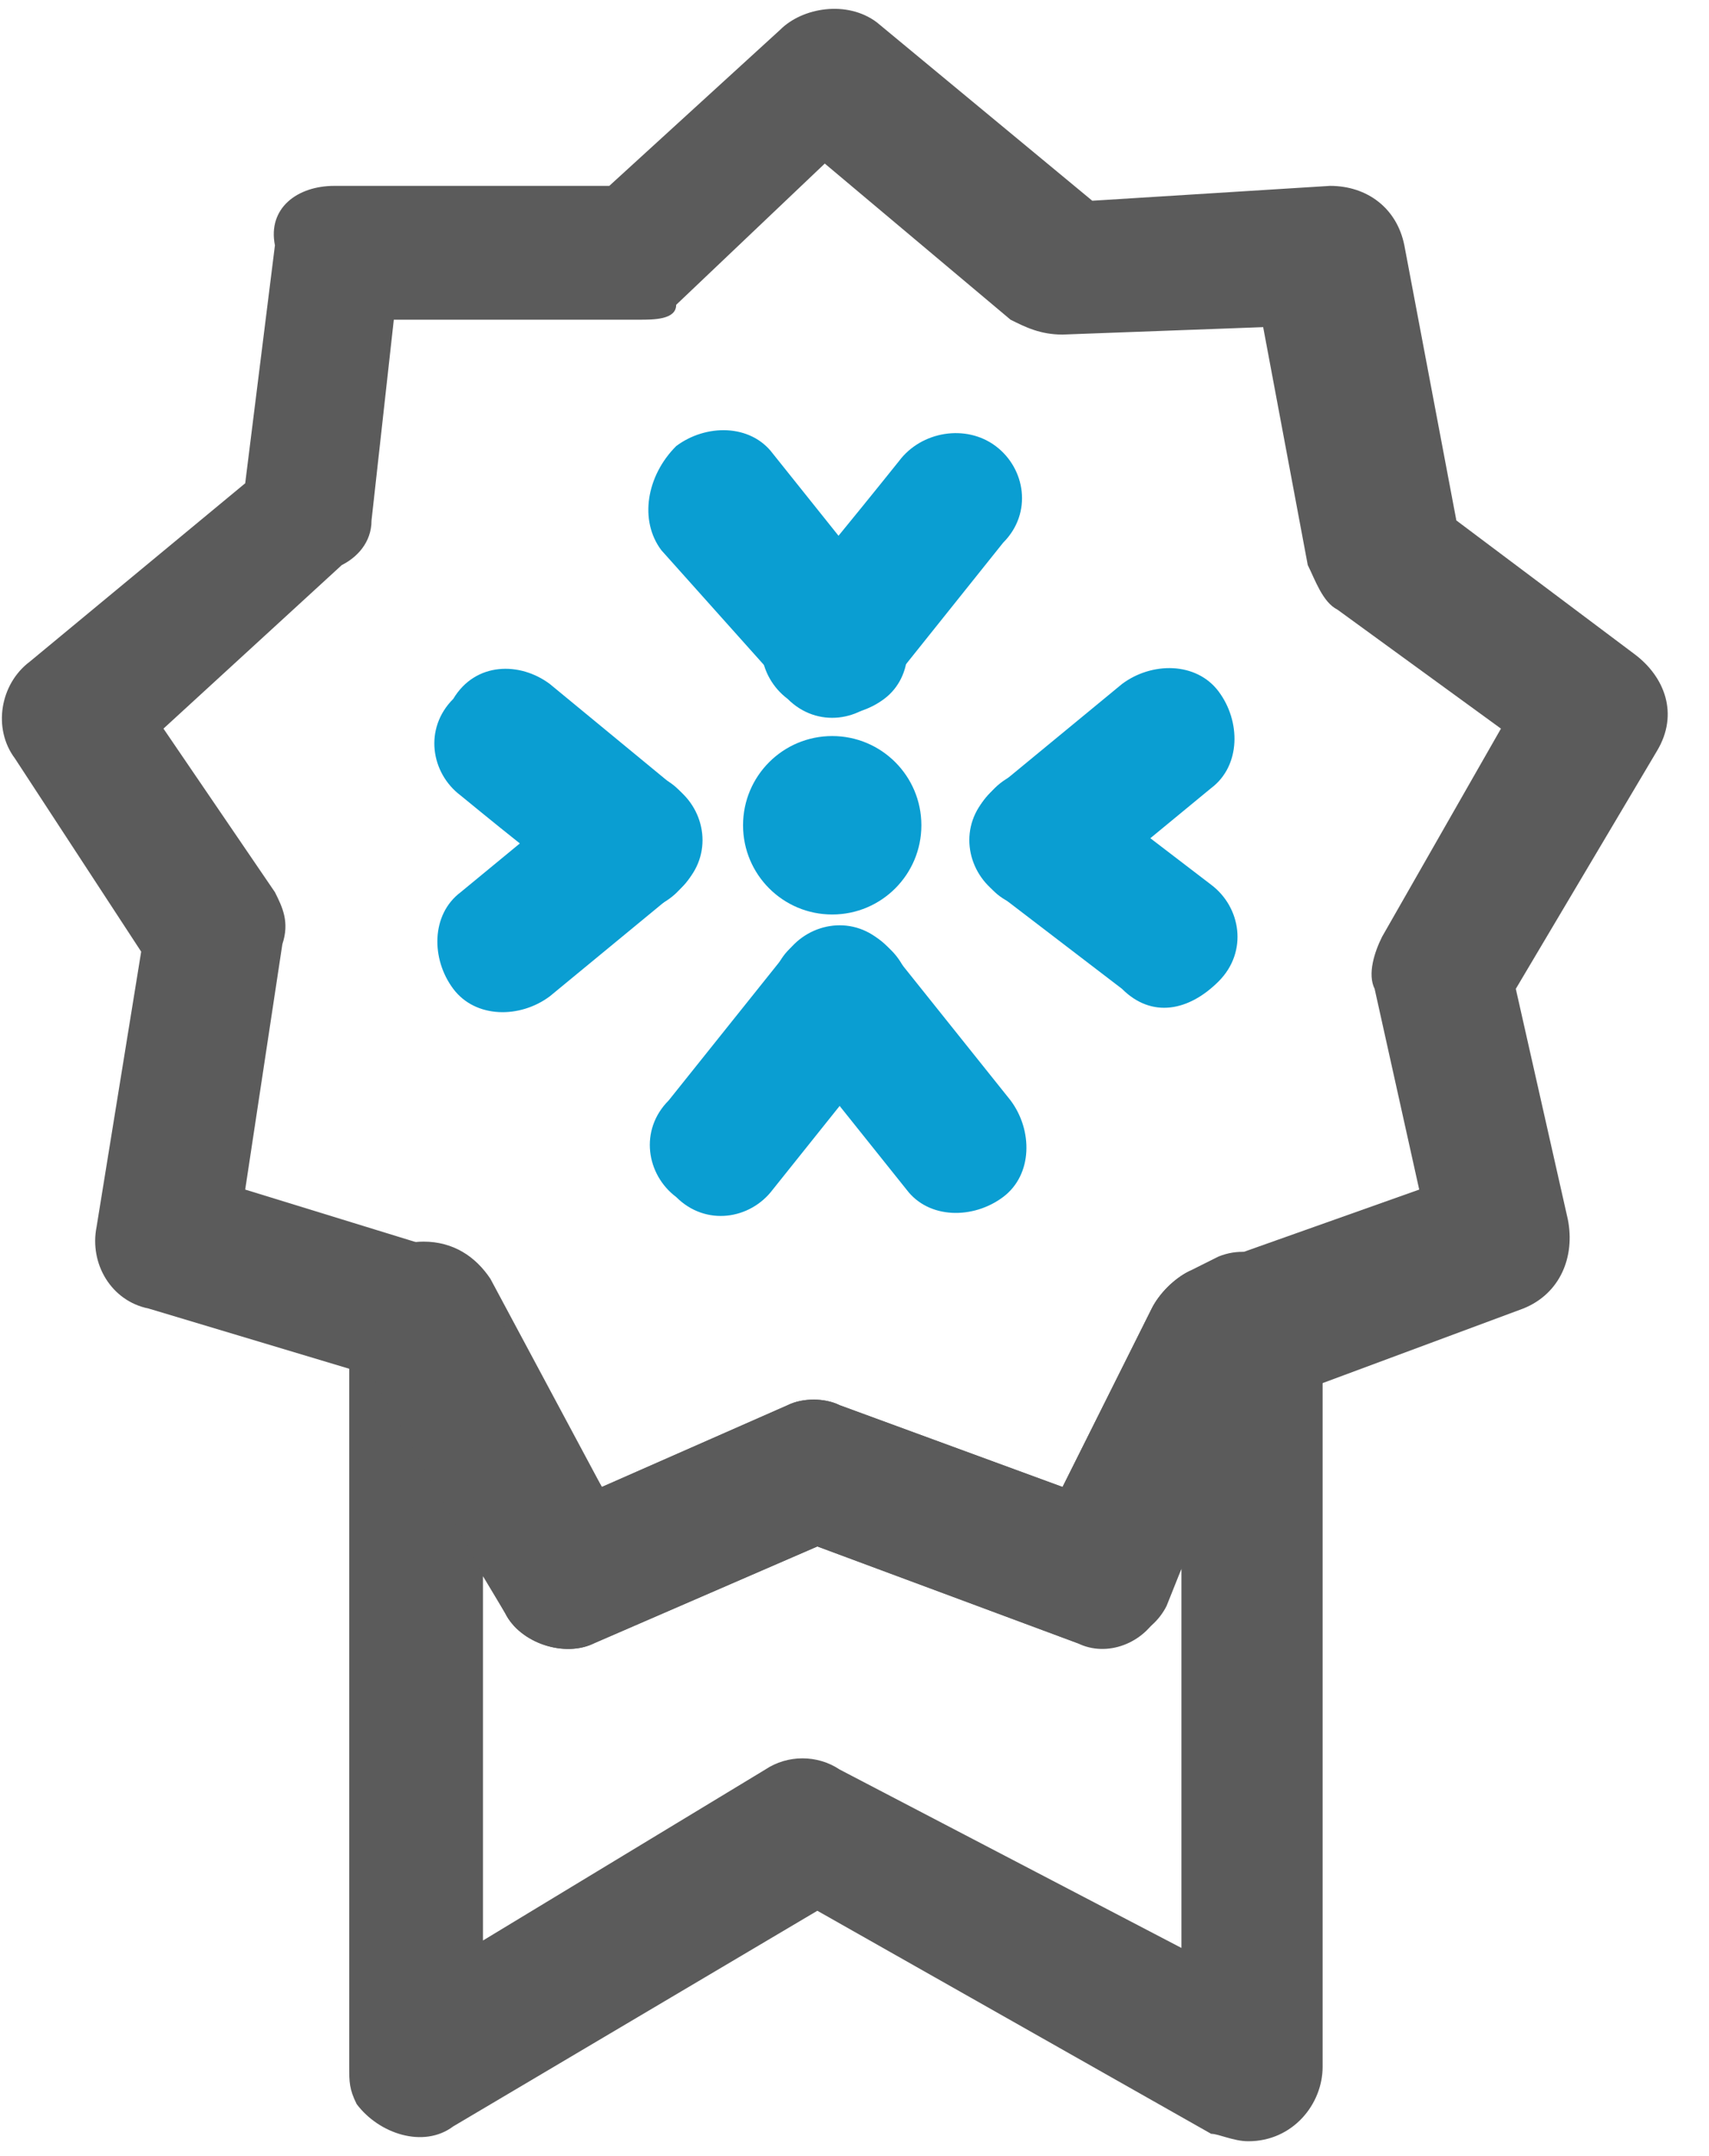
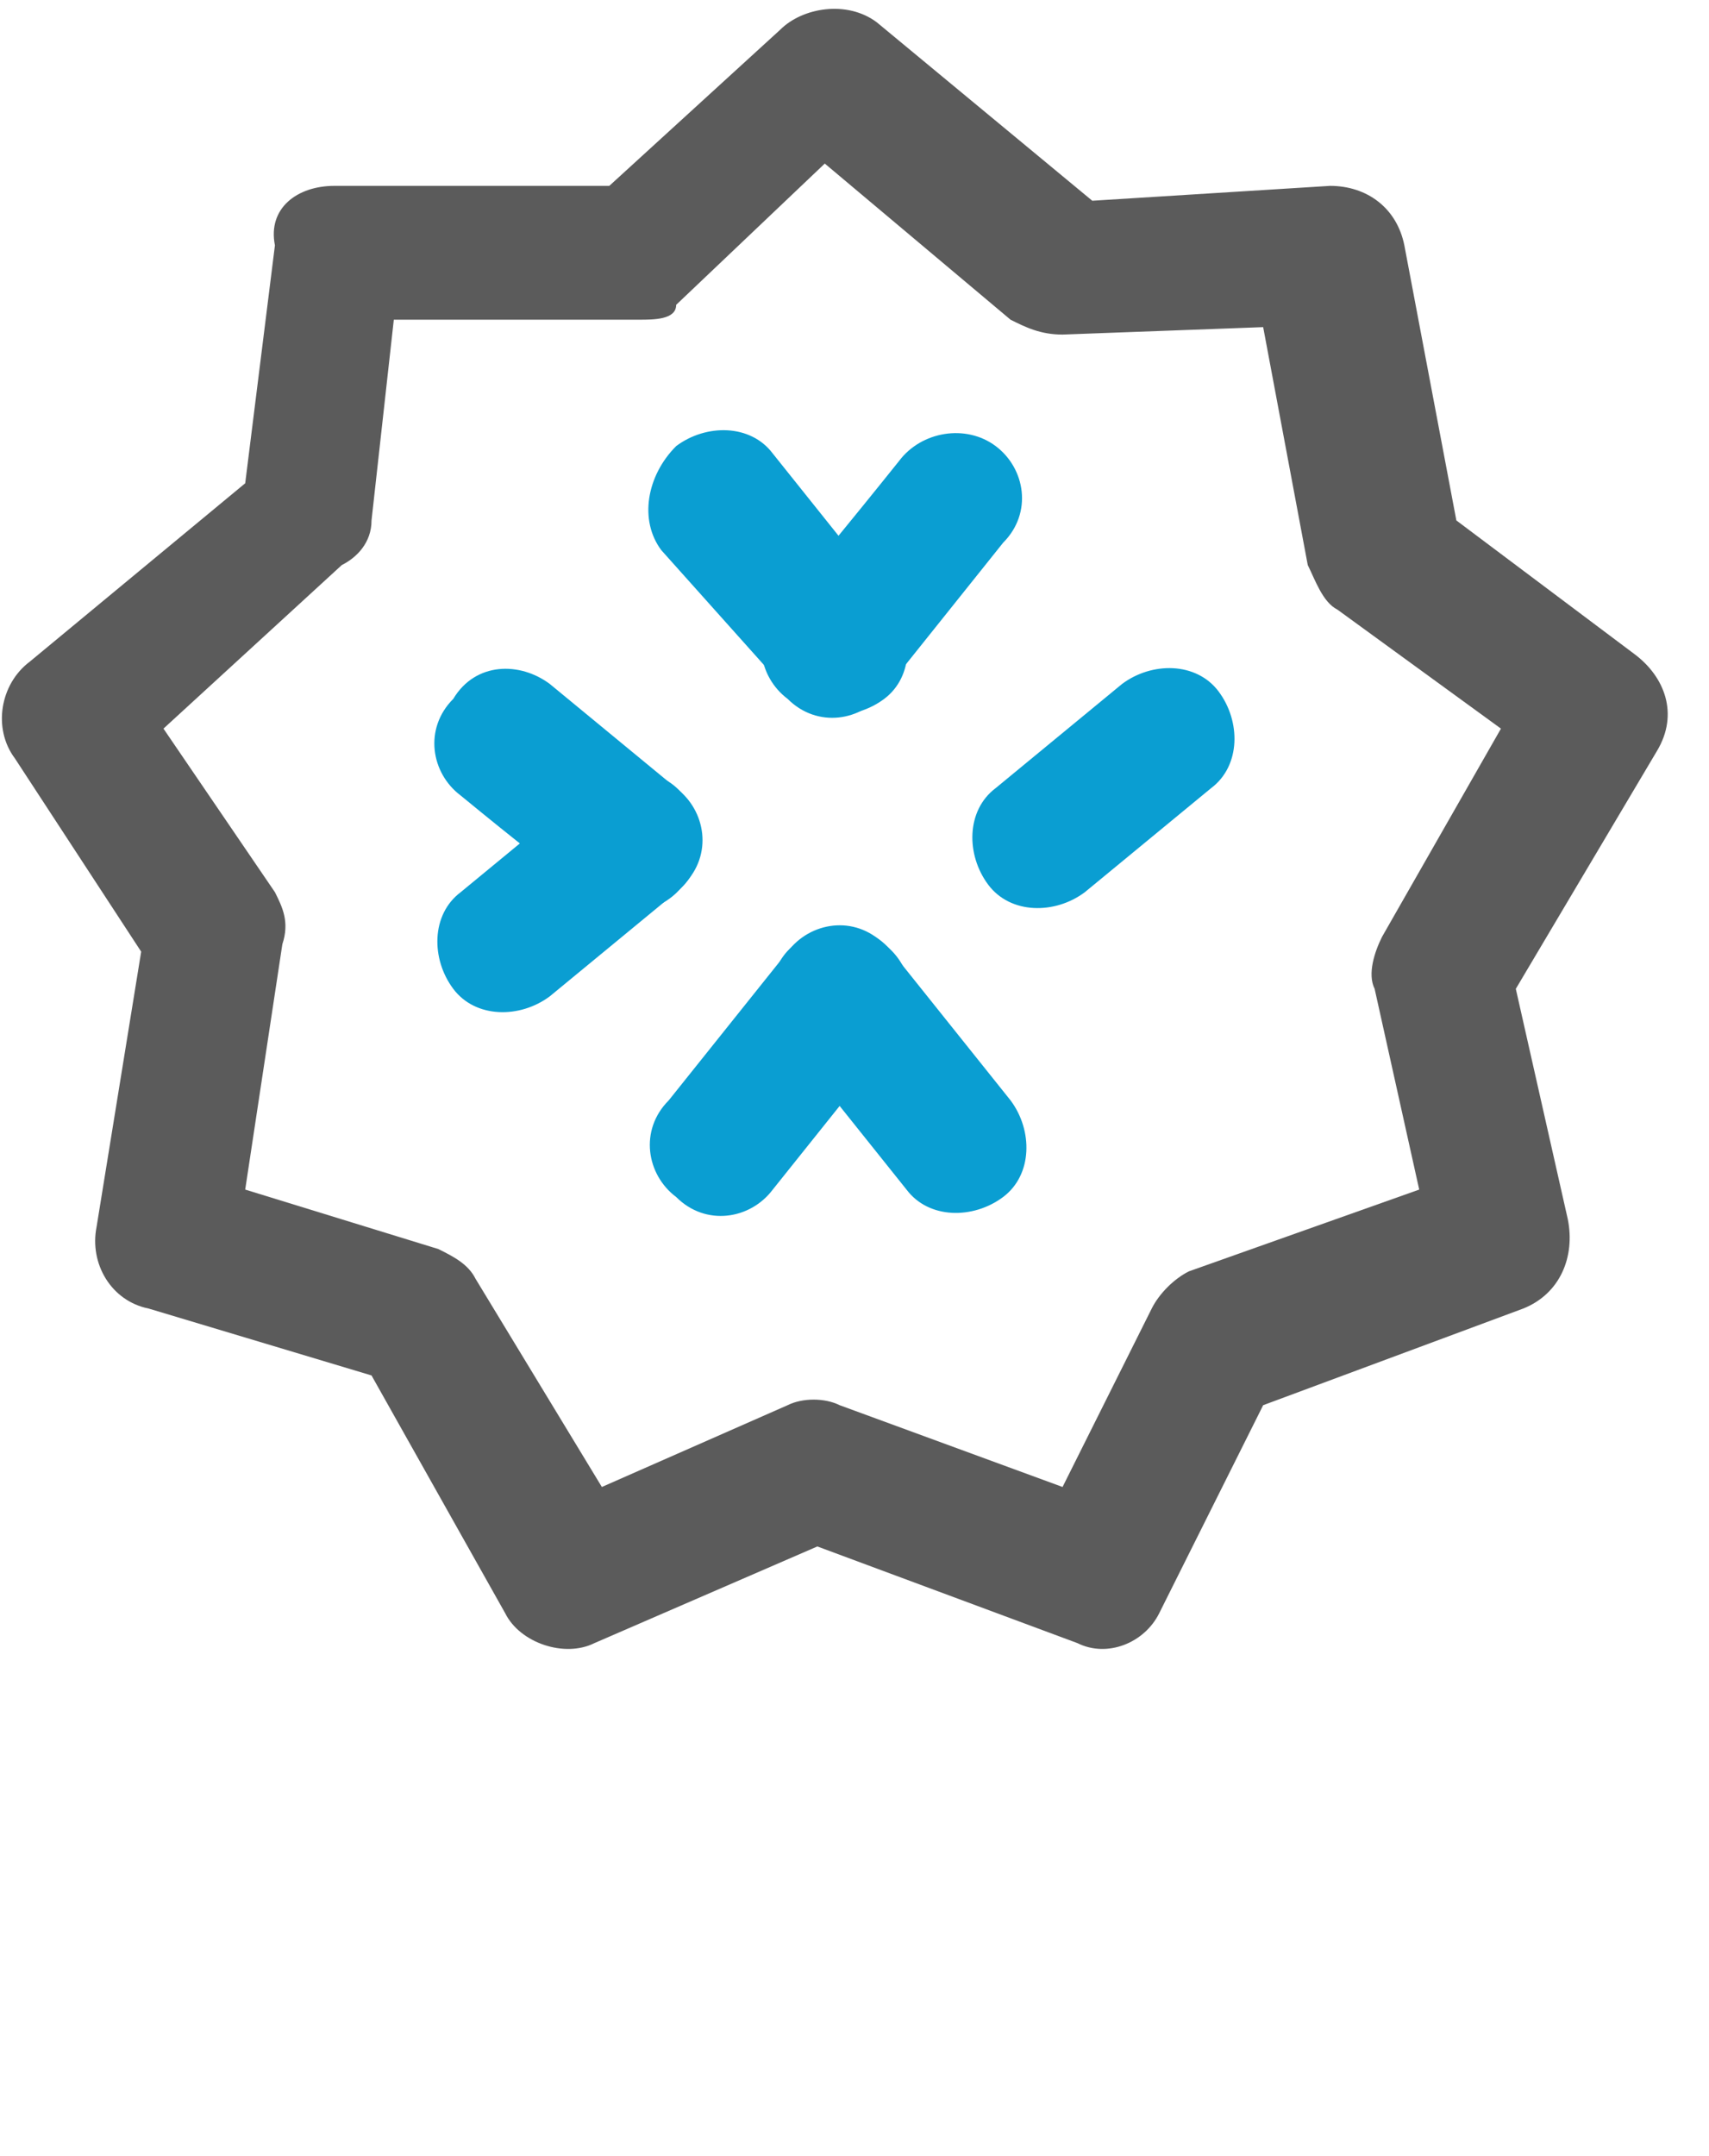
<svg xmlns="http://www.w3.org/2000/svg" width="23" height="29" viewBox="0 0 23 29" fill="none">
-   <path d="M17.8 17.9V27.8C17.8 28.3 17.4 28.8 16.8 28.8C16.6 28.8 16.4 28.7 16.3 28.7L11 25.7L6.1 28.6C5.7 28.9 5.1 28.7 4.8 28.3C4.7 28.1 4.7 28 4.7 27.8V17.7C4.7 17.2 5.1 16.7 5.7 16.7C6.1 16.7 6.4 16.9 6.6 17.2L8.1 20L10.6 18.9C10.8 18.8 11.1 18.8 11.3 18.9L14.3 20L15.5 17.6C15.6 17.4 15.8 17.2 16 17.1L16.4 16.9C16.9 16.7 17.4 17 17.6 17.5C17.8 17.7 17.8 17.8 17.8 17.9ZM15.9 26.2V21.1L15.7 21.6C15.5 22 15 22.2 14.5 22.1L11 20.8L8 22.1C7.6 22.3 7 22.1 6.8 21.7L6.5 21.2V26.1L10.3 23.8C10.6 23.6 11 23.6 11.3 23.8L15.9 26.2Z" fill="#5B5B5B" />
  <path d="M11.3 18.9L14.3 20L15.5 17.6C15.6 17.4 15.8 17.2 16 17.1L19.1 16L18.5 13.3C18.4 13.1 18.5 12.8 18.6 12.6L20.2 9.8L18 8.2C17.8 8.1 17.7 7.8 17.6 7.6L17 4.4L14.3 4.5C14 4.5 13.8 4.4 13.6 4.3L11.1 2.2L9.1 4.1C9.1 4.3 8.8 4.3 8.6 4.3H5.3L5 7C5 7.3 4.8 7.5 4.6 7.6L2.2 9.8L3.7 12C3.8 12.2 3.9 12.4 3.8 12.7L3.3 16L5.9 16.8C6.1 16.9 6.3 17 6.4 17.2L8.1 20L10.6 18.9C10.8 18.8 11.1 18.8 11.3 18.9ZM14.5 22.1L11 20.8L8 22.1C7.6 22.3 7 22.1 6.8 21.7L5 18.5L2 17.6C1.5 17.5 1.2 17 1.3 16.5L1.9 12.8L0.2 10.2C-0.1 9.8 6.80983e-05 9.2 0.4 8.9L3.3 6.5L3.7 3.3C3.6 2.8 4 2.5 4.5 2.5H8.2L10.5 0.4C10.8 0.1 11.4 3.53158e-05 11.8 0.3L14.7 2.7L17.9 2.5C18.4 2.5 18.8 2.8 18.9 3.3L19.6 7L22 8.8C22.4 9.1 22.6 9.6 22.3 10.1L20.4 13.3L21.1 16.4C21.2 16.9 21 17.4 20.5 17.6L17 18.9L15.6 21.7C15.4 22.1 14.9 22.3 14.5 22.1Z" fill="#5B5B5B" />
  <path d="M8.9 7.4C8.6 7 8.7 6.4 9.1 6C9.5 5.7 10.1 5.7 10.4 6.1L12 8.1C12.3 8.5 12.3 9.1 11.9 9.4C11.5 9.7 10.9 9.7 10.6 9.3L8.9 7.4Z" fill="#0A9ED2" />
  <path d="M15.1 9.2C15.5 8.9 16.1 8.9 16.4 9.3C16.7 9.7 16.7 10.3 16.3 10.6L14.6 12C14.2 12.3 13.6 12.3 13.3 11.9C13 11.5 13 10.9 13.4 10.6L15.1 9.2Z" fill="#0A9ED2" />
  <path d="M12.1 6.2C12.4 5.8 13 5.7 13.4 6C13.8 6.3 13.9 6.9 13.5 7.3L11.9 9.3C11.6 9.7 11 9.8 10.6 9.4C10.2 9.1 10.1 8.5 10.5 8.1C10.5 8.2 12.1 6.2 12.1 6.2Z" fill="#0A9ED2" />
-   <path d="M16.3 11.9C16.7 12.2 16.8 12.8 16.4 13.2C16 13.6 15.5 13.7 15.1 13.3L13.4 12C13 11.7 12.9 11.1 13.3 10.7C13.6 10.3 14.2 10.2 14.6 10.6L16.3 11.9Z" fill="#0A9ED2" />
  <path d="M10.4 16C10.1 16.4 9.5 16.5 9.1 16.1C8.7 15.8 8.6 15.2 9 14.8L10.6 12.8C10.9 12.4 11.5 12.3 11.9 12.7C12.3 13 12.4 13.6 12 14L10.4 16Z" fill="#0A9ED2" />
  <path d="M6.2 10.7C5.8 10.4 5.7 9.8 6.1 9.4C6.4 8.9 7 8.9 7.4 9.2L9.1 10.6C9.5 10.9 9.6 11.5 9.2 11.9C8.9 12.3 8.3 12.4 7.9 12C7.9 12.1 6.2 10.7 6.2 10.7Z" fill="#0A9ED2" />
  <path d="M13.6 14.8C13.9 15.2 13.9 15.8 13.5 16.1C13.1 16.4 12.5 16.4 12.2 16L10.6 14C10.3 13.6 10.3 13 10.7 12.7C11.1 12.4 11.7 12.4 12 12.8L13.6 14.8Z" fill="#0A9ED2" />
  <path d="M7.4 13.4C7 13.7 6.4 13.7 6.1 13.3C5.8 12.9 5.8 12.3 6.2 12L7.9 10.6C8.3 10.3 8.9 10.3 9.2 10.7C9.5 11.1 9.5 11.7 9.1 12L7.4 13.4Z" fill="#0A9ED2" />
-   <path d="M11.2 12.3C11.863 12.3 12.4 11.763 12.4 11.1C12.4 10.437 11.863 9.9 11.2 9.9C10.537 9.9 10 10.437 10 11.1C10 11.763 10.537 12.3 11.2 12.3Z" fill="#0A9ED2" />
</svg>